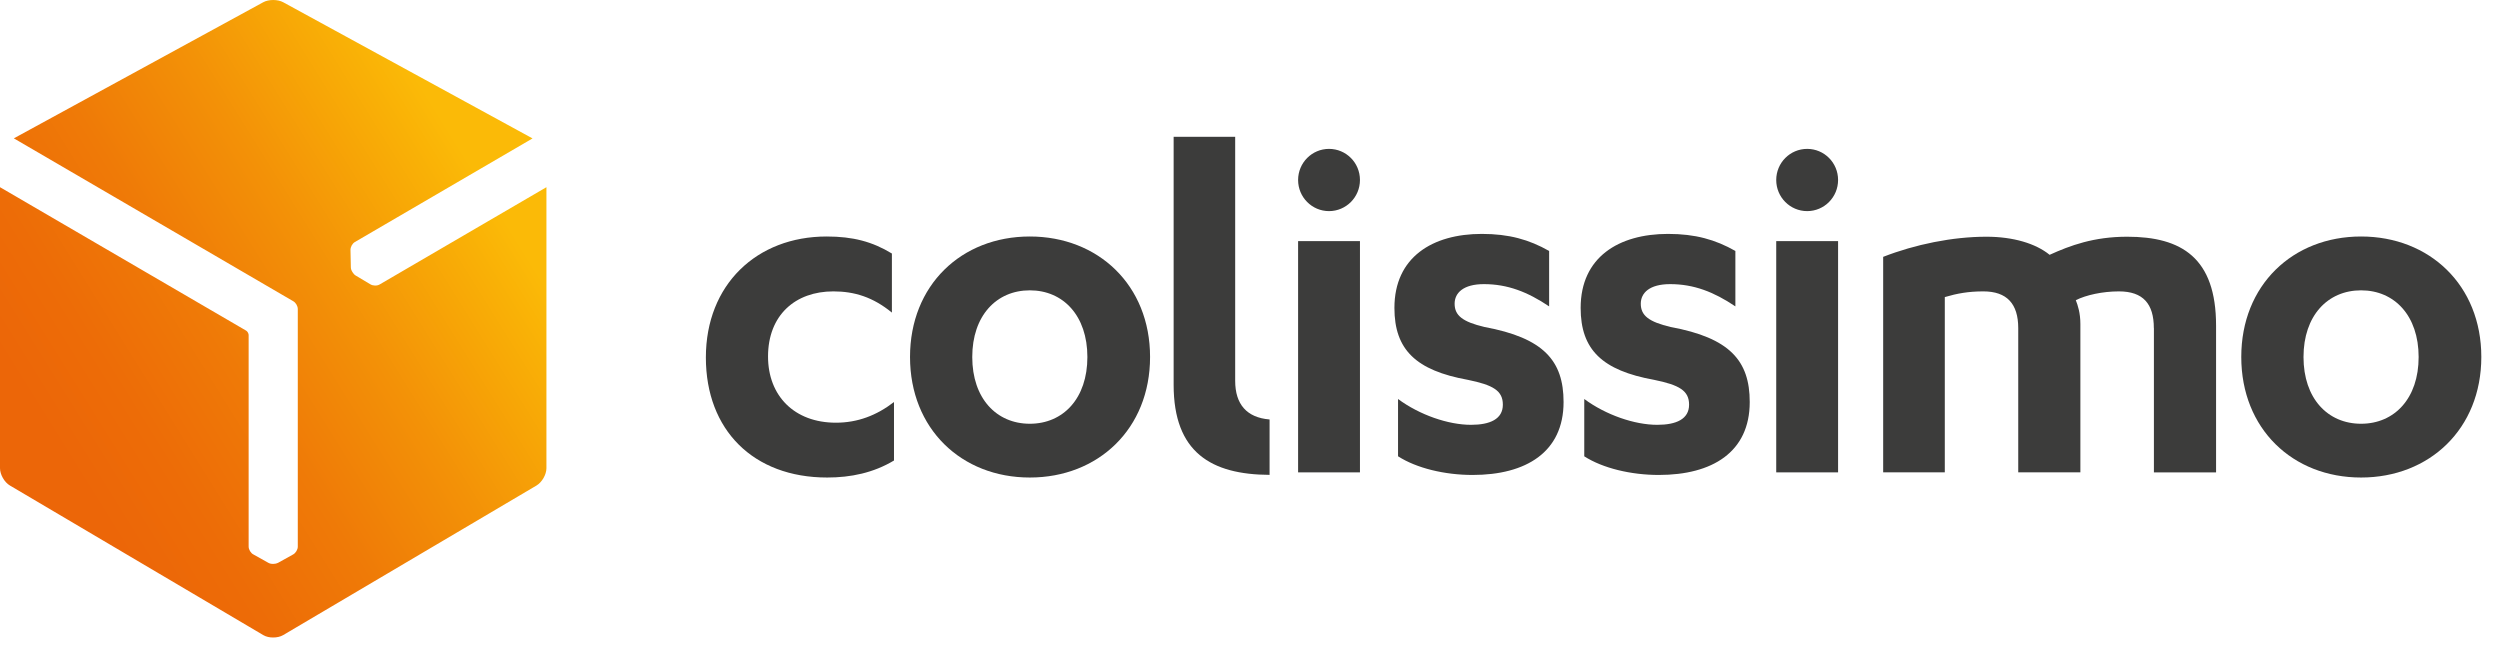
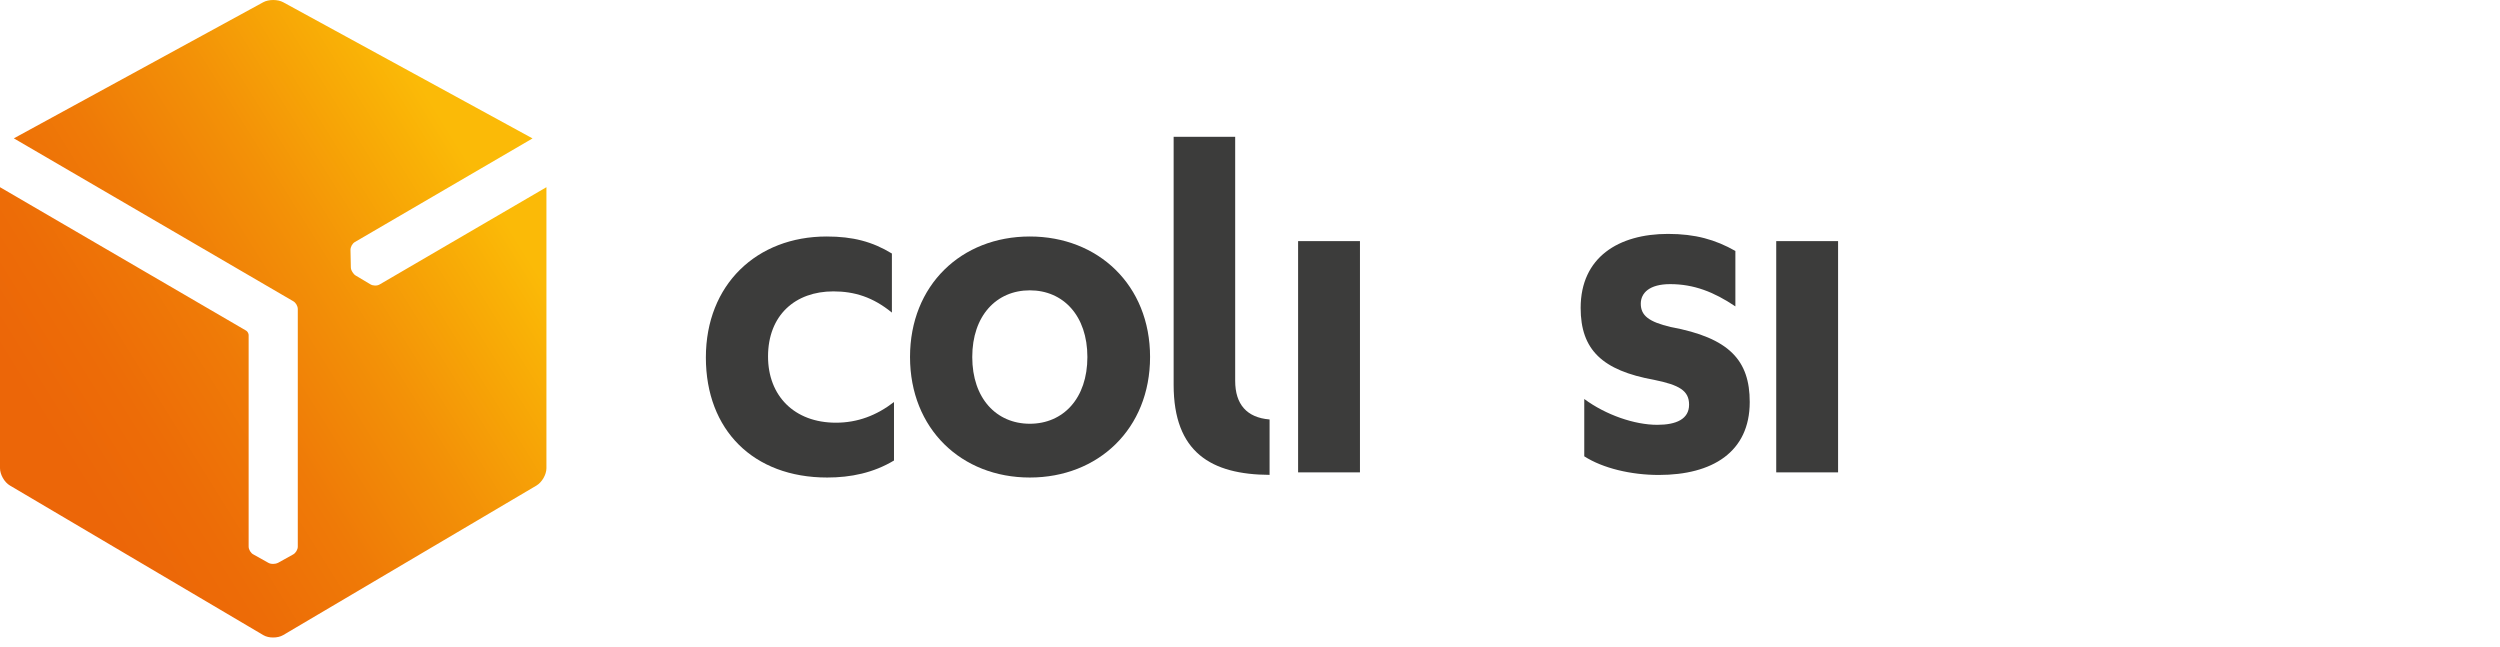
<svg xmlns="http://www.w3.org/2000/svg" width="112px" height="29px" viewBox="0 0 112 29" version="1.1">
  <title>Colissimo_Logo@2x</title>
  <desc>Created with Sketch.</desc>
  <defs>
    <linearGradient x1="14.118%" y1="75.141%" x2="84.807%" y2="23.877%" id="linearGradient-1">
      <stop stop-color="#EC6608" offset="0%" />
      <stop stop-color="#ED6C07" offset="16.8%" />
      <stop stop-color="#EF7A07" offset="38.75%" />
      <stop stop-color="#F39107" offset="63.56%" />
      <stop stop-color="#F9AF06" offset="90.28%" />
      <stop stop-color="#FBBA07" offset="100%" />
    </linearGradient>
  </defs>
  <g id="EcommerçantRetailer---Solutions-Ecommerçant" stroke="none" stroke-width="1" fill="none" fill-rule="evenodd">
    <g id="Solution-Ecommerçant" transform="translate(-1008, -859)" fill-rule="nonzero">
      <g id="Colissimo_Logo" transform="translate(1008, 859)">
        <path d="M17.005,12.746 C16.89,12.813 16.708,12.806 16.597,12.739 L15.934,12.344 C15.88,12.311 15.83,12.257 15.792,12.193 C15.789,12.189 15.789,12.186 15.786,12.183 C15.742,12.115 15.718,12.041 15.718,11.974 L15.702,11.201 C15.698,11.07 15.782,10.911 15.897,10.844 L23.857,6.201 L12.688,0.101 C12.563,0.034 12.402,0 12.24,0 C12.078,0 11.913,0.034 11.792,0.101 L0.62,6.198 L13.136,13.494 C13.25,13.558 13.341,13.71 13.341,13.845 L13.341,24.49 C13.341,24.625 13.247,24.777 13.129,24.841 L12.456,25.215 C12.398,25.245 12.328,25.262 12.253,25.262 C12.25,25.262 12.243,25.262 12.24,25.262 C12.159,25.265 12.085,25.249 12.024,25.215 L11.348,24.837 C11.233,24.777 11.139,24.621 11.139,24.487 L11.139,14.998 C11.132,14.927 11.082,14.843 11.028,14.813 L0,8.386 L0,20.976 C0,21.26 0.199,21.607 0.441,21.749 L11.799,28.455 C11.92,28.526 12.082,28.563 12.24,28.56 C12.398,28.56 12.56,28.526 12.681,28.455 L24.039,21.749 C24.281,21.604 24.48,21.26 24.48,20.976 L24.48,8.386 L17.005,12.746 Z" id="Path" fill="url(#linearGradient-1)" />
        <g id="Group" transform="translate(31.62, 6.12)" fill="#3C3C3B">
          <path d="M8.337,5.238 C7.464,4.705 6.587,4.475 5.414,4.475 C2.282,4.475 0.003,6.629 0.003,9.896 C0.003,13.139 2.124,15.273 5.438,15.273 C6.496,15.273 7.511,15.063 8.431,14.51 L8.431,11.891 C7.649,12.494 6.796,12.817 5.829,12.817 C3.965,12.817 2.788,11.612 2.788,9.852 C2.788,7.999 4.008,6.934 5.714,6.934 C6.658,6.934 7.487,7.189 8.337,7.884 L8.337,5.238 L8.337,5.238 Z" id="Path" />
          <path d="M25.257,12.671 L25.247,12.671 C24.239,12.586 23.716,11.996 23.716,10.941 L23.716,0.01 L20.959,0.01 L20.959,11.12 C20.959,14.15 22.644,15.141 25.257,15.154 L25.257,12.671 Z" id="Path" />
          <path d="M14.516,4.475 C11.452,4.475 9.149,6.653 9.149,9.872 C9.149,13.092 11.452,15.273 14.516,15.273 C17.577,15.273 19.903,13.095 19.903,9.872 C19.903,6.653 17.577,4.475 14.516,4.475 Z M14.516,12.864 C13.02,12.864 11.937,11.728 11.937,9.875 C11.937,8.023 13.02,6.887 14.516,6.887 C16.013,6.887 17.095,8.023 17.095,9.875 C17.095,11.728 16.013,12.864 14.516,12.864 Z" id="Shape" />
-           <path d="M31.015,14.323 C31.844,14.856 33.108,15.158 34.352,15.158 C36.746,15.158 38.428,14.136 38.428,11.891 C38.428,10.038 37.531,9.017 34.882,8.529 C33.914,8.298 33.547,8.02 33.547,7.487 C33.547,7.002 33.938,6.609 34.858,6.609 C35.917,6.609 36.813,6.955 37.781,7.606 L37.781,5.123 C36.884,4.614 35.984,4.359 34.764,4.359 C32.556,4.359 30.85,5.401 30.85,7.674 C30.85,9.55 31.817,10.476 34.14,10.897 C35.269,11.127 35.708,11.382 35.708,12.009 C35.708,12.657 35.131,12.912 34.282,12.912 C33.267,12.912 31.979,12.471 31.012,11.755 L31.012,14.323 L31.015,14.323 Z" id="Path" />
          <polygon id="Path" points="26.535 15.042 29.306 15.042 29.306 14.153 29.306 4.682 26.535 4.682" />
-           <path d="M27.92,0.55 C27.155,0.55 26.535,1.174 26.535,1.944 C26.535,2.714 27.155,3.338 27.92,3.338 C28.685,3.338 29.306,2.714 29.306,1.944 C29.306,1.17 28.685,0.55 27.92,0.55" id="Path" />
-           <path d="M74.156,4.475 C71.095,4.475 68.789,6.653 68.789,9.872 C68.789,13.092 71.092,15.273 74.156,15.273 C77.217,15.273 79.543,13.095 79.543,9.872 C79.543,6.653 77.217,4.475 74.156,4.475 Z M74.156,12.864 C72.659,12.864 71.577,11.728 71.577,9.875 C71.577,8.023 72.659,6.887 74.156,6.887 C75.653,6.887 76.735,8.023 76.735,9.875 C76.735,11.728 75.653,12.864 74.156,12.864 Z" id="Shape" />
          <path d="M39.355,14.323 C40.185,14.856 41.449,15.158 42.693,15.158 C45.09,15.158 46.768,14.136 46.768,11.891 C46.768,10.038 45.872,9.017 43.222,8.529 C42.254,8.298 41.887,8.02 41.887,7.487 C41.887,7.002 42.278,6.609 43.202,6.609 C44.26,6.609 45.157,6.955 46.125,7.606 L46.125,5.123 C45.228,4.614 44.328,4.359 43.107,4.359 C40.899,4.359 39.193,5.401 39.193,7.674 C39.193,9.55 40.161,10.476 42.484,10.897 C43.613,11.127 44.051,11.382 44.051,12.009 C44.051,12.657 43.475,12.912 42.625,12.912 C41.611,12.912 40.323,12.471 39.355,11.755 L39.355,14.323 Z" id="Path" />
          <polygon id="Path" points="47.955 15.042 50.726 15.042 50.726 14.153 50.726 4.682 47.955 4.682" />
-           <path d="M49.341,0.55 C48.575,0.55 47.955,1.174 47.955,1.944 C47.955,2.714 48.575,3.338 49.341,3.338 C50.106,3.338 50.726,2.714 50.726,1.944 C50.726,1.17 50.106,0.55 49.341,0.55" id="Path" />
-           <path d="M64.872,8.58 C64.872,7.491 64.39,6.934 63.308,6.934 C62.573,6.934 61.834,7.097 61.376,7.328 C61.467,7.558 61.581,7.908 61.581,8.393 L61.581,15.039 L58.797,15.039 L58.797,8.58 C58.797,7.491 58.291,6.934 57.233,6.934 C56.565,6.934 56.059,7.026 55.507,7.189 L55.507,15.039 L52.746,15.039 L52.746,5.387 C54.172,4.831 55.85,4.485 57.371,4.485 C58.568,4.485 59.579,4.787 60.203,5.296 C61.123,4.878 62.182,4.485 63.678,4.485 C66.119,4.485 67.66,5.435 67.66,8.468 L67.66,15.042 L64.875,15.042 L64.875,8.58 L64.872,8.58 Z" id="Path" />
        </g>
      </g>
    </g>
  </g>
</svg>